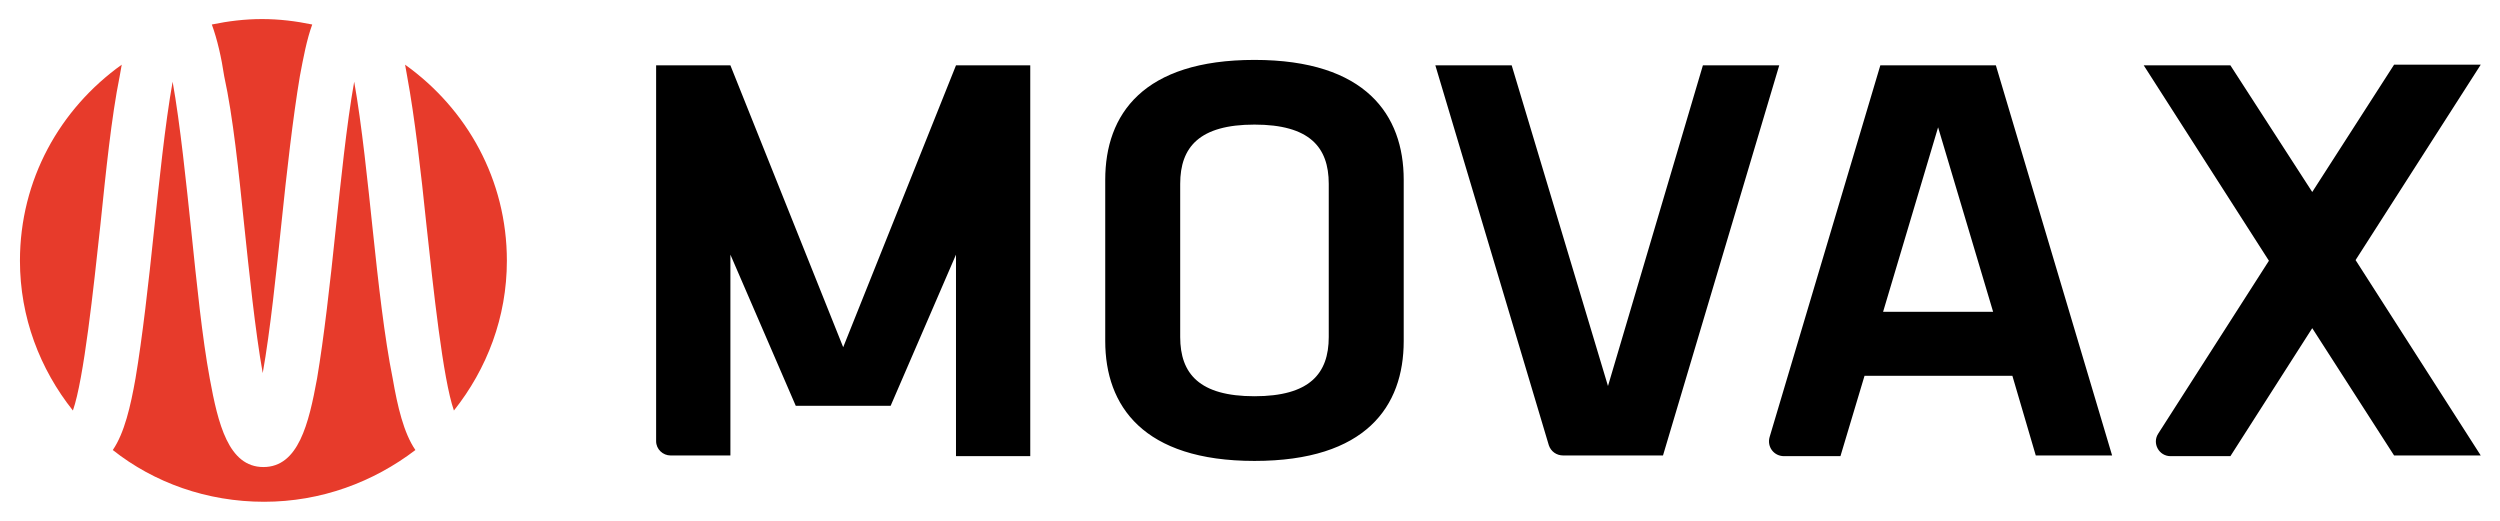
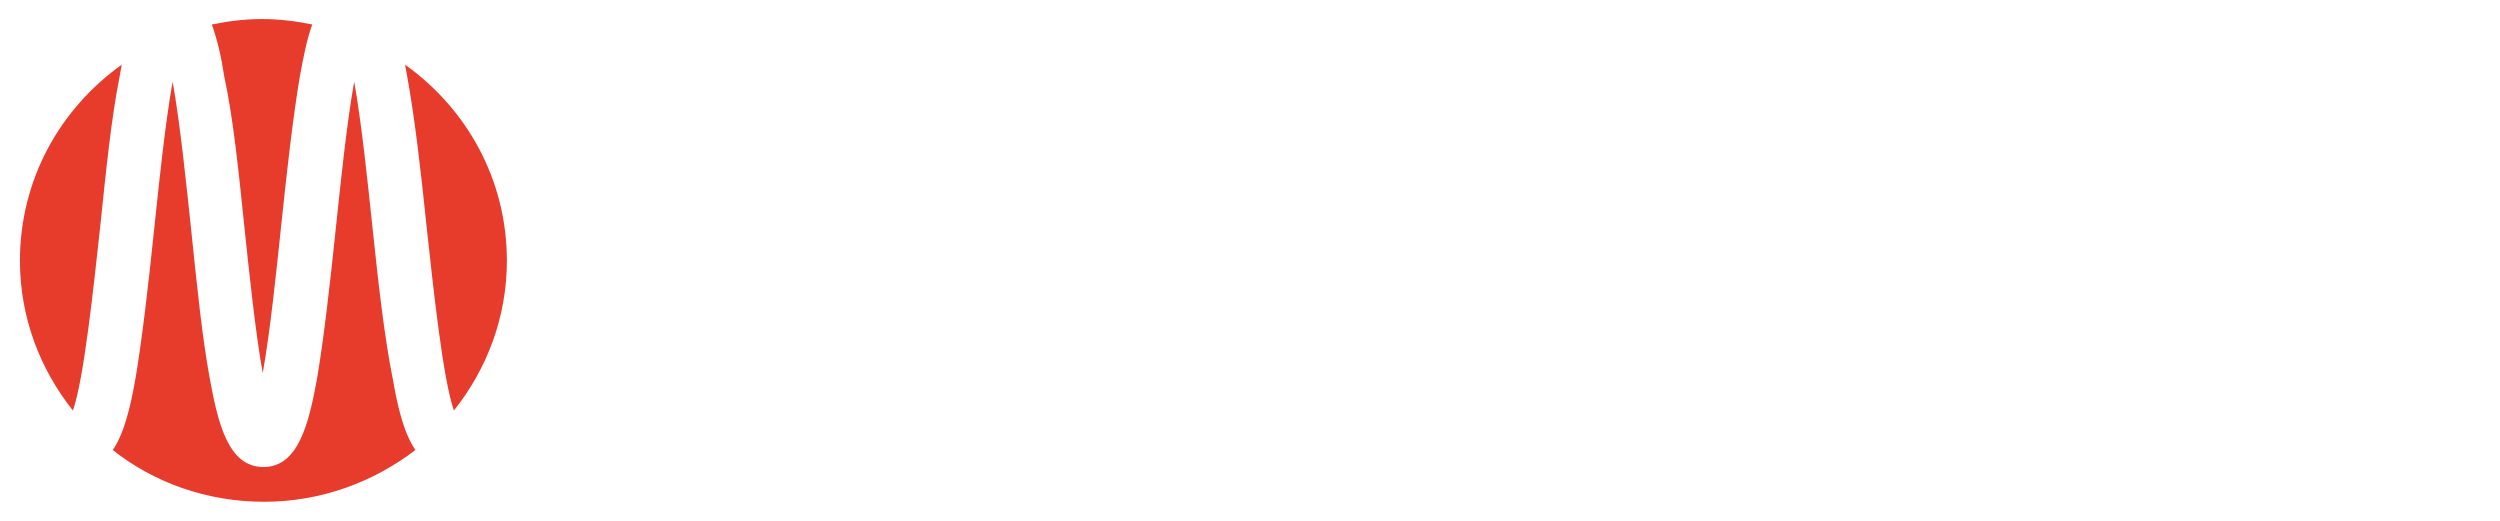
<svg xmlns="http://www.w3.org/2000/svg" viewBox="0 0 192 40" fill="none">
  <path d="M7.712 17.255C7.183 22.118 6.444 29.124 5.599 31.529C3.064 28.34 1.532 24.366 1.532 20.026C1.532 13.804 4.595 8.366 9.349 4.967C9.296 5.281 9.243 5.542 9.191 5.856C8.557 8.993 8.134 13.177 7.712 17.255ZM18.751 17.255C19.121 20.758 19.596 25.412 20.177 28.654C20.758 25.412 21.233 20.758 21.603 17.255C22.026 13.177 22.501 8.993 23.029 5.856C23.294 4.444 23.558 3.033 23.98 1.882C22.712 1.621 21.445 1.464 20.124 1.464C18.804 1.464 17.536 1.621 16.268 1.882C16.691 3.033 17.008 4.444 17.219 5.856C17.906 8.993 18.328 13.177 18.751 17.255ZM32.748 17.255C33.276 22.118 34.016 29.124 34.861 31.529C37.396 28.34 38.928 24.366 38.928 20.026C38.928 13.804 35.865 8.366 31.111 4.967C31.164 5.281 31.216 5.542 31.269 5.856C31.85 8.993 32.326 13.177 32.748 17.255ZM28.628 17.673C28.259 14.17 27.783 9.516 27.202 6.275C26.621 9.516 26.146 14.17 25.776 17.673C25.354 21.752 24.878 25.935 24.35 29.072C23.716 32.523 22.924 35.869 20.23 35.869C17.536 35.869 16.744 32.523 16.11 29.072C15.529 25.935 15.106 21.752 14.684 17.673C14.314 14.17 13.839 9.516 13.258 6.275C12.677 9.516 12.201 14.17 11.832 17.673C11.409 21.752 10.934 25.935 10.405 29.072C10.036 31.163 9.56 33.255 8.662 34.562C11.832 37.072 15.899 38.536 20.283 38.536C24.667 38.536 28.681 37.02 31.903 34.562C31.005 33.255 30.53 31.216 30.16 29.072C29.526 25.935 29.051 21.699 28.628 17.673Z" fill="#E73B2B" />
-   <path d="M107.805 26.196C107.805 31.216 104.9 35.399 96.343 35.399C87.787 35.399 84.882 31.163 84.882 26.196V13.804C84.882 8.784 87.787 4.601 96.343 4.601C104.9 4.601 107.805 8.837 107.805 13.804V26.196ZM90.639 25.882C90.639 28.706 92.118 30.431 96.343 30.431C100.569 30.431 102.048 28.706 102.048 25.882V14.118C102.048 11.294 100.569 9.569 96.343 9.569C92.118 9.569 90.639 11.294 90.639 14.118V25.882ZM177.58 25.203L183.866 34.98H190.521L180.908 19.974L190.521 4.967H183.866L177.58 14.745L171.295 5.02H164.639L174.253 20.026L165.749 33.307C165.273 34.039 165.801 35.033 166.699 35.033H171.295L177.58 25.203ZM123.493 29.647L116.098 5.02H110.235L118.95 34.196C119.109 34.667 119.531 34.98 120.059 34.98H127.718L136.645 5.02H130.782L123.493 29.647ZM156.347 34.98H162.21L153.283 5.02H144.409L135.905 33.569C135.694 34.301 136.222 35.033 137.015 35.033H141.346L143.195 28.863H154.551L156.347 34.98ZM144.621 23.948L148.846 9.778L153.072 23.948H144.621ZM73.42 5.02L64.757 26.667L56.095 5.02H50.39V33.882C50.39 34.51 50.918 34.98 51.499 34.98H56.095V19.556L61.113 31.163H68.402L73.42 19.556V35.033H79.124V5.02H73.42Z" fill="black" />
</svg>